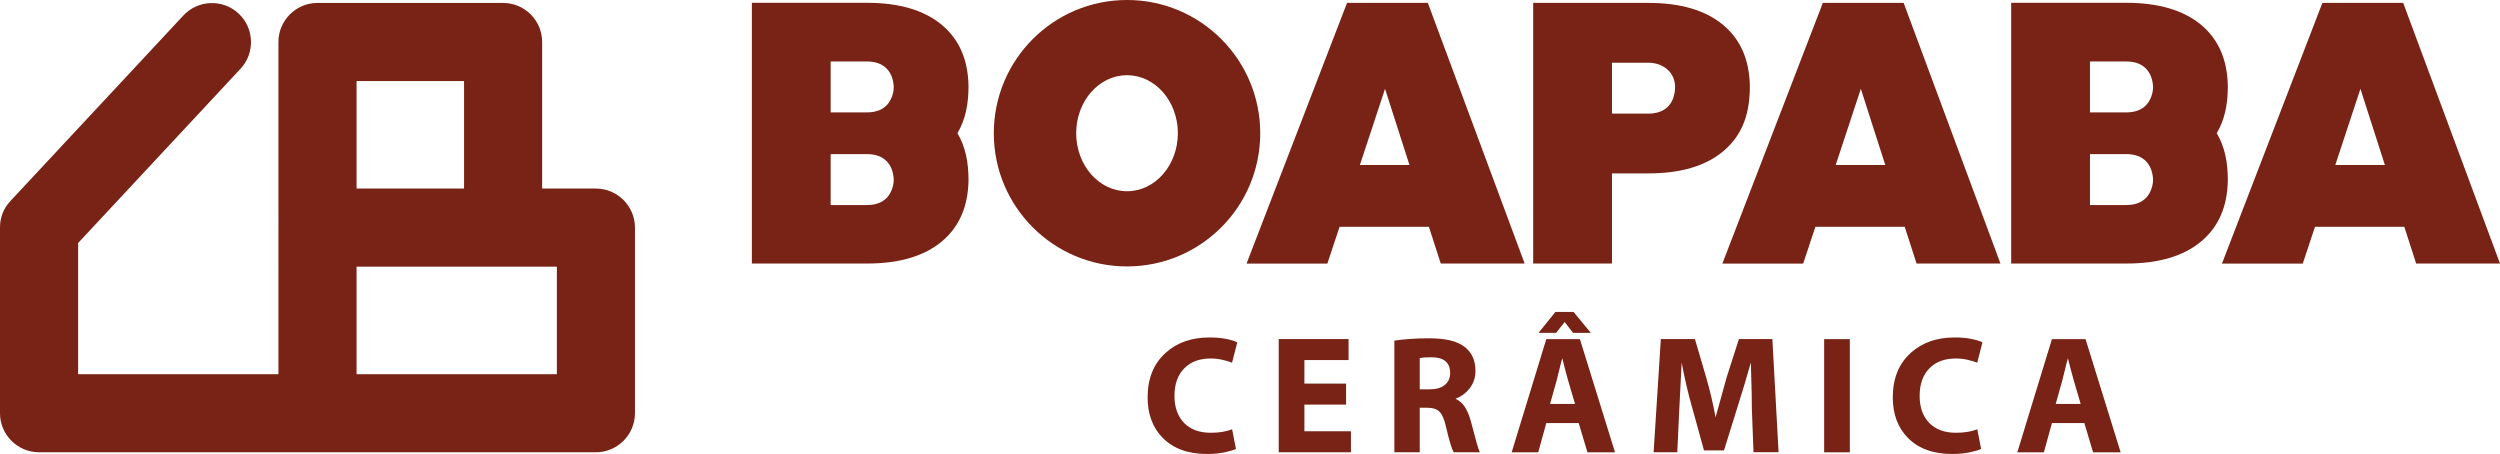
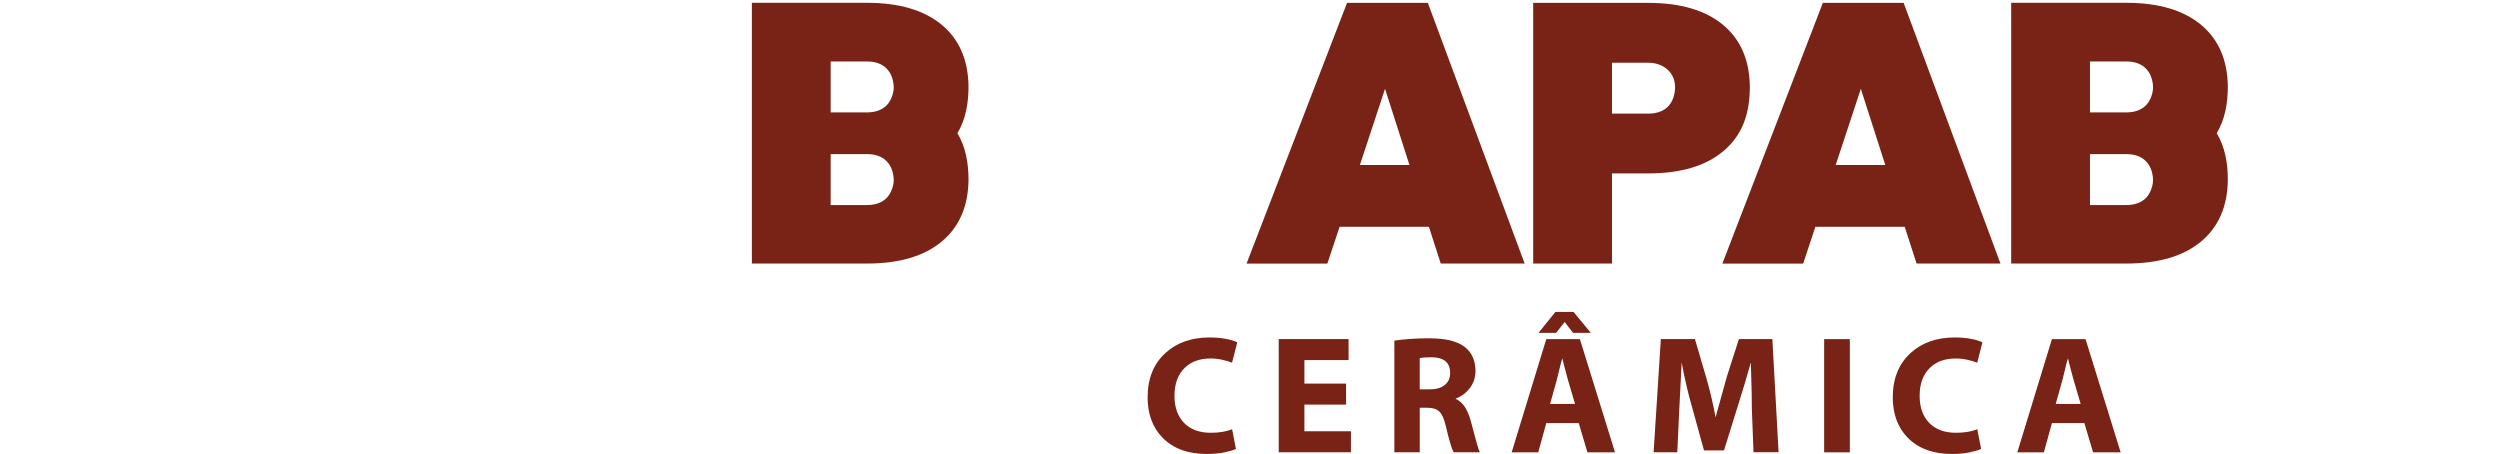
<svg xmlns="http://www.w3.org/2000/svg" id="Layer_2" data-name="Layer 2" viewBox="0 0 570.51 103.6">
  <defs>
    <style>
      .cls-1 {
        fill-rule: evenodd;
      }

      .cls-1, .cls-2 {
        fill: #782315;
      }
    </style>
  </defs>
  <g id="Layer_1-2" data-name="Layer 1-2">
    <g>
      <g>
        <path class="cls-2" d="m171.58,60.14h26.27c7.39,0,13.1-1.69,17.13-5.08,3.93-3.31,5.95-7.95,6.04-13.95,0-3.96-.66-7.58-2.53-10.72,1.87-3.13,2.53-6.76,2.53-10.72-.09-5.99-2.11-10.64-6.04-13.95-4.03-3.38-9.74-5.08-17.13-5.08h-26.27v59.48h0v.02Zm30.8-36.16c-1.06,1.11-2.57,1.67-4.53,1.67h-8.29v-11.62h8.29c1.96,0,3.48.56,4.53,1.67.91.95,1.43,2.24,1.56,3.86.12,1.5-.54,3.36-1.56,4.43h0Zm0,21.14c-1.06,1.11-2.57,1.67-4.53,1.67h-8.29v-11.62h8.29c1.96,0,3.48.56,4.53,1.67.91.95,1.43,2.24,1.56,3.86.12,1.5-.54,3.36-1.56,4.43h0Z" />
        <path class="cls-2" d="m367.86,60.14h-17.98V.66h26.27c7.39,0,13.1,1.69,17.13,5.08,3.94,3.31,5.95,7.95,6.04,13.95,0,5.83-1.43,10.93-6.04,14.8-4.03,3.39-9.74,5.08-17.13,5.08h-8.29v20.58h0Zm0-34.21h8.29c3.59,0,5.81-1.94,6.09-5.52.3-3.73-2.57-6.1-6.09-6.1h-8.29v11.62h0Z" />
-         <path class="cls-1" d="m257.19,0c16.79,0,30.4,13.61,30.4,30.4s-13.61,30.4-30.4,30.4-30.4-13.61-30.4-30.4S240.4,0,257.19,0h0Zm0,17.16c6.41,0,11.6,5.93,11.6,13.24s-5.19,13.24-11.6,13.24-11.6-5.93-11.6-13.24,5.19-13.24,11.6-13.24h0Z" />
        <path class="cls-2" d="m310.34,37.66h11.31l-5.58-17.39-5.74,17.39h0Zm18.45,22.49l-2.71-8.4h-20.38l-2.79,8.4h-18.44L307.4.66h18.44l22.09,59.48h-19.14,0Z" />
        <path class="cls-2" d="m418.92,37.66h11.31l-5.58-17.39-5.74,17.39h0Zm18.45,22.49l-2.71-8.4h-20.38l-2.79,8.4h-18.44L415.98.66h18.44l22.09,59.48h-19.14,0Z" />
-         <path class="cls-2" d="m532.93,37.66h11.31l-5.58-17.39-5.74,17.39h.01Zm18.45,22.49l-2.71-8.4h-20.38l-2.79,8.4h-18.44L529.98.66h18.44l22.09,59.48h-19.14.01Z" />
        <path class="cls-2" d="m458.96,60.14h26.27c7.39,0,13.1-1.69,17.13-5.08,3.94-3.31,5.95-7.95,6.04-13.95,0-3.96-.66-7.58-2.53-10.72,1.87-3.13,2.53-6.76,2.53-10.72-.09-5.99-2.11-10.64-6.04-13.95-4.03-3.38-9.74-5.08-17.13-5.08h-26.27v59.48h0v.02Zm30.8-36.16c-1.06,1.11-2.57,1.67-4.53,1.67h-8.29v-11.62h8.29c1.96,0,3.47.56,4.53,1.67.91.95,1.43,2.24,1.56,3.86.12,1.5-.54,3.36-1.56,4.43h0Zm0,21.14c-1.06,1.11-2.57,1.67-4.53,1.67h-8.29v-11.62h8.29c1.96,0,3.47.56,4.53,1.67.91.95,1.43,2.24,1.56,3.86.12,1.5-.54,3.36-1.56,4.43h0Z" />
        <path class="cls-2" d="m281.17,97.93l.88,4.52c-.59.28-1.48.54-2.68.79-1.2.24-2.52.36-3.95.36-4.32,0-7.69-1.24-10.12-3.71-2.27-2.33-3.41-5.4-3.41-9.22,0-4.29,1.37-7.67,4.1-10.14,2.58-2.34,5.92-3.52,10-3.52,1.43,0,2.7.11,3.81.33s1.96.48,2.55.79l-1.19,4.64c-.64-.26-1.39-.48-2.24-.67-.86-.19-1.74-.29-2.66-.29-2.45,0-4.41.7-5.86,2.1-1.58,1.51-2.38,3.65-2.38,6.43,0,2.6.73,4.65,2.18,6.16,1.46,1.5,3.49,2.26,6.09,2.26,1.94,0,3.56-.27,4.87-.8h0v-.03Zm26.01-10.39v4.79h-9.51v6.09h10.62v4.79h-16.48v-25.83h15.94v4.79h-10.08v5.37h9.51Zm11.02,15.68v-25.49c1-.15,2.17-.28,3.51-.38s2.77-.15,4.27-.15c1.97,0,3.62.16,4.96.48s2.47.84,3.39,1.55c1.58,1.28,2.38,3.08,2.38,5.4,0,1.56-.47,2.93-1.42,4.1-.84,1.05-1.89,1.8-3.14,2.26.87.41,1.57,1.02,2.11,1.84.54.82.98,1.85,1.34,3.1.46,1.76.93,3.53,1.42,5.29.28.97.51,1.64.69,1.99h-5.98c-.46-.82-1.06-2.82-1.8-6.02-.36-1.58-.84-2.67-1.46-3.26-.61-.59-1.52-.88-2.72-.88h-1.76v10.16h-5.79,0Zm5.79-21.5v7.13h2.3c1.46,0,2.59-.33,3.41-1,.82-.66,1.23-1.57,1.23-2.72,0-2.4-1.43-3.6-4.29-3.6-.49,0-.95.01-1.4.04-.45.03-.86.08-1.25.15h0Zm36.28,14.83h-7.4l-1.84,6.67h-6.06l7.9-25.83h7.67l8.01,25.83h-6.29l-1.99-6.67h0Zm-6.55-4.37h5.71l-1.61-5.46c-.2-.71-.44-1.59-.71-2.63-.27-1.05-.47-1.82-.59-2.33-.2.66-.42,1.49-.65,2.49-.31,1.27-.51,2.1-.61,2.48l-1.53,5.46h-.01Zm1.23-21h4.14l3.95,4.79h-4.06l-1.92-2.49-1.95,2.49h-4.02l3.87-4.79h-.01Zm45.21,32.04l-.38-9.89c0-1.61-.01-2.85-.04-3.72-.13-4.37-.19-6.67-.19-6.9-.87,3.14-1.87,6.48-2.99,10l-3.14,10.08h-4.56l-2.76-10c-.89-3.09-1.67-6.45-2.34-10.08-.18,3.58-.36,7.14-.54,10.69l-.46,9.81h-5.4l1.65-25.83h7.78l2.53,8.62c.87,2.99,1.6,6.07,2.18,9.24.84-3.09,1.7-6.18,2.57-9.28l2.76-8.59h7.63l1.42,25.83h-5.71v.02Zm16.12-25.83h5.86v25.83h-5.86v-25.83h0Zm34.94,20.54l.88,4.52c-.59.28-1.48.54-2.68.79-1.2.24-2.52.36-3.95.36-4.32,0-7.69-1.24-10.12-3.71-2.27-2.33-3.41-5.4-3.41-9.22,0-4.29,1.37-7.67,4.1-10.14,2.58-2.34,5.92-3.52,10-3.52,1.43,0,2.7.11,3.81.33s1.96.48,2.55.79l-1.19,4.64c-.64-.26-1.39-.48-2.24-.67-.86-.19-1.74-.29-2.66-.29-2.45,0-4.41.7-5.86,2.1-1.58,1.51-2.38,3.65-2.38,6.43,0,2.6.73,4.65,2.18,6.16,1.46,1.5,3.49,2.26,6.09,2.26,1.94,0,3.56-.27,4.87-.8h0v-.03Zm24.44-1.38h-7.4l-1.84,6.67h-6.06l7.9-25.83h7.67l8.01,25.83h-6.29l-1.99-6.67h0Zm-6.55-4.37h5.71l-1.61-5.46c-.2-.71-.44-1.59-.71-2.63-.27-1.05-.47-1.82-.59-2.33-.2.66-.42,1.49-.65,2.49-.31,1.27-.51,2.1-.61,2.48l-1.53,5.46h-.01Z" />
      </g>
-       <path class="cls-1" d="m17.83,55.45v29.94h45.71V9.58c0-4.91,4-8.91,8.91-8.91h42.36c4.91,0,8.91,4,8.91,8.91v33.45h12.27c4.91,0,8.91,4,8.91,8.91v42.36c0,4.91-4.01,8.91-8.91,8.91H8.91c-4.91,0-8.91-4-8.91-8.91v-42.36c0-2.35.79-4.36,2.39-6.08L41.85,3.53c3.35-3.59,9.01-3.79,12.6-.44,3.59,3.35,3.79,9.01.44,12.6L17.83,55.45h0Zm63.54,29.94h45.71v-24.53h-45.71v24.53h0Zm0-42.36h24.53v-24.53h-24.53v24.53h0Z" />
    </g>
  </g>
</svg>